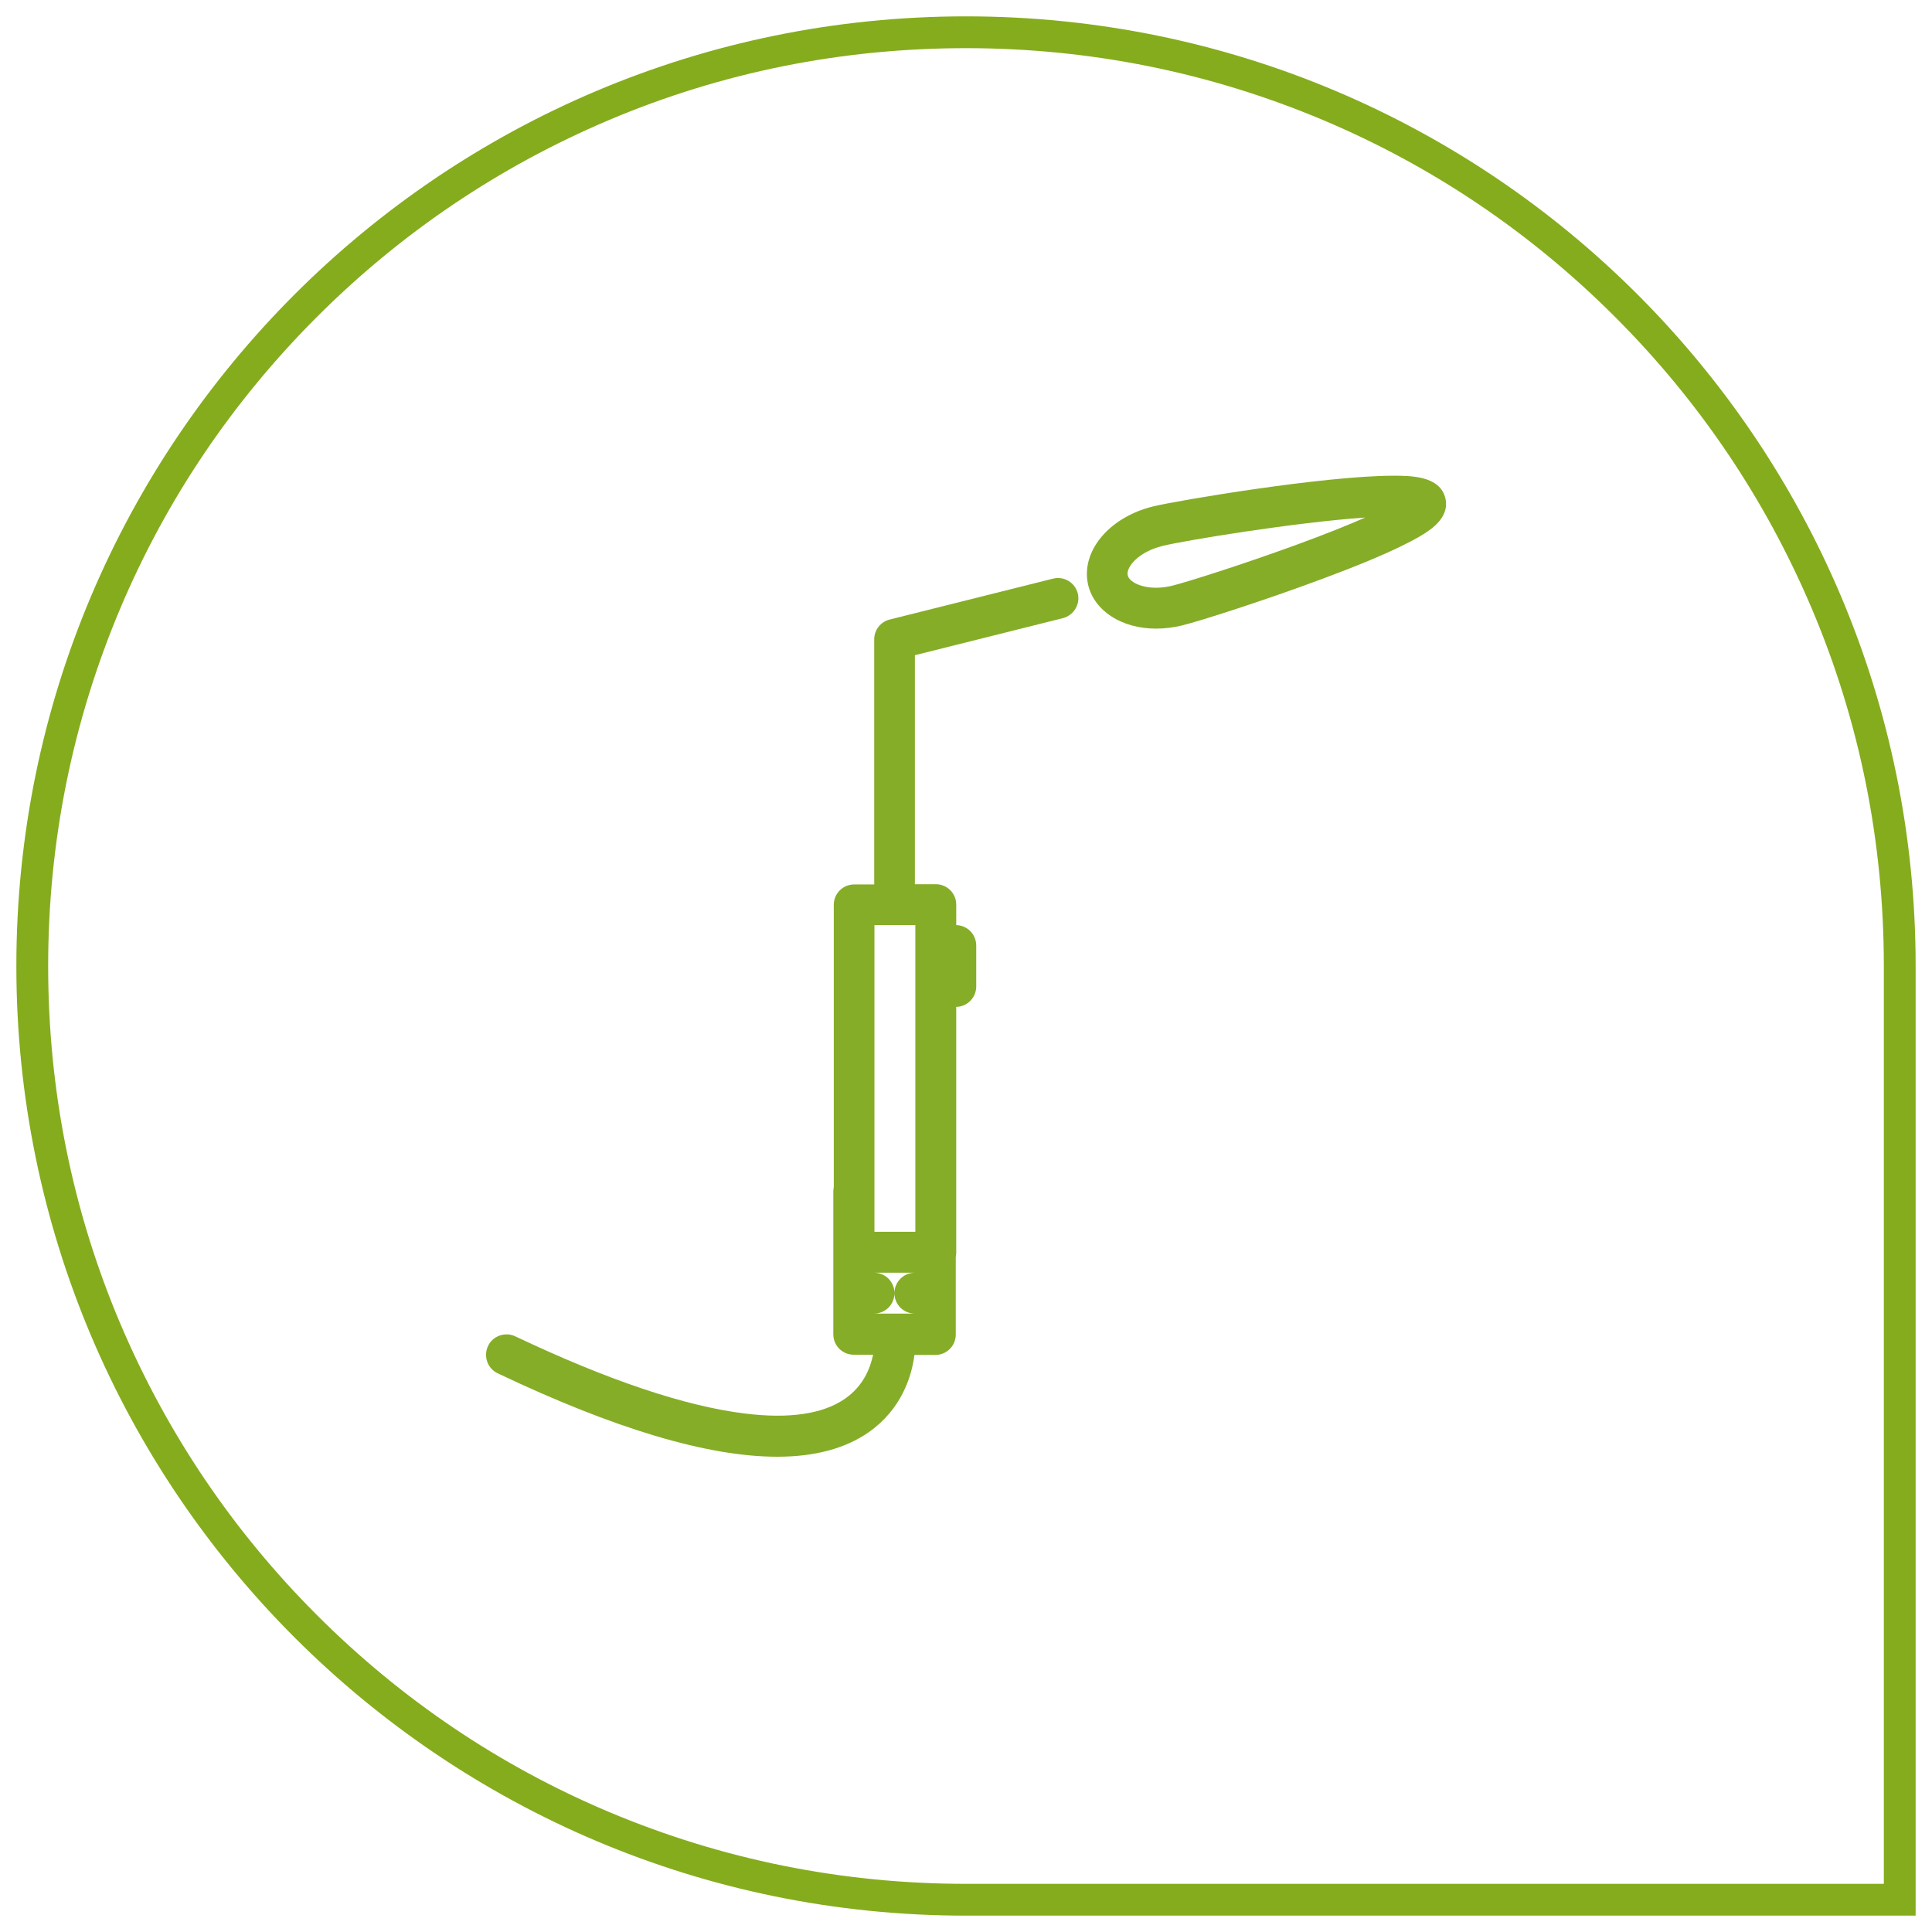
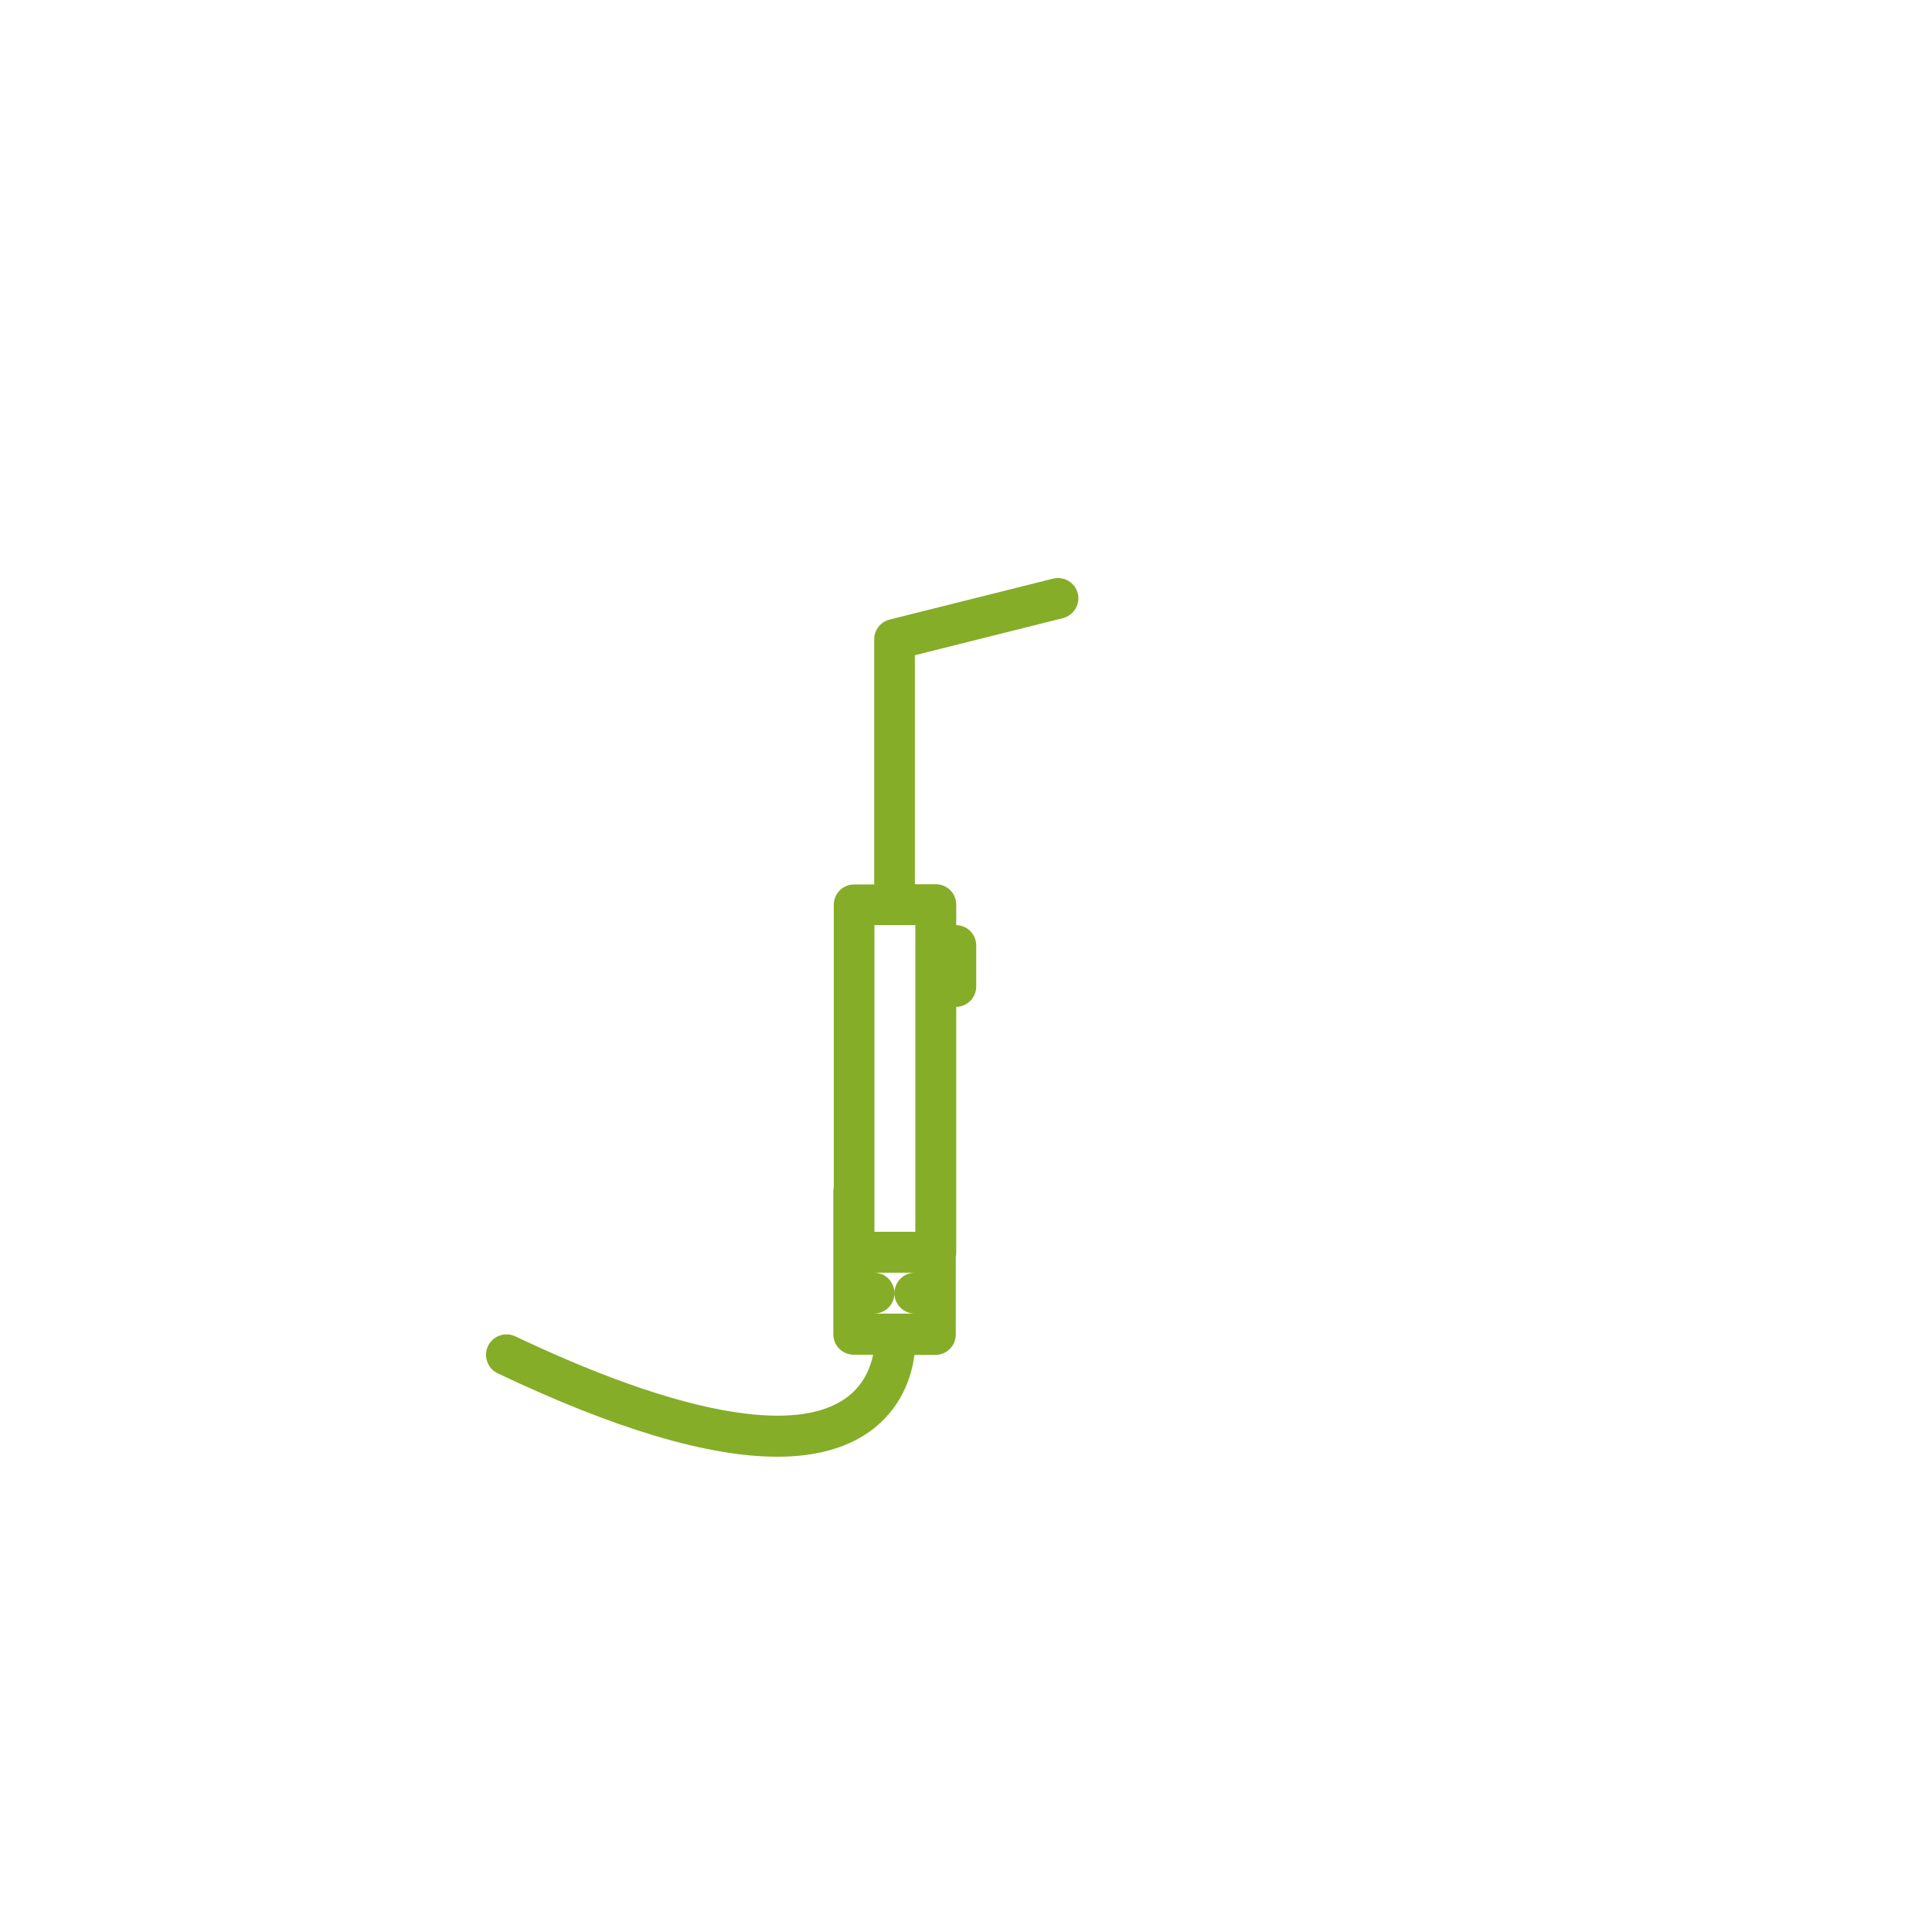
<svg xmlns="http://www.w3.org/2000/svg" id="Ebene_1" x="0px" y="0px" viewBox="0 0 850.4 850.4" style="enable-background:new 0 0 850.4 850.4;" xml:space="preserve">
  <style type="text/css">	.st0{fill:#85AC1C;}	.st1{fill:#85AD28;}</style>
  <g>
-     <path class="st0" d="M425.2,21.2c54.6,0,107.5,10.7,157.3,31.7c48.1,20.3,91.3,49.5,128.4,86.6c37.1,37.1,66.2,80.3,86.6,128.4   c21.1,49.8,31.7,102.7,31.7,157.3v404h-404c-54.6,0-107.5-10.7-157.3-31.7c-48.1-20.3-91.3-49.5-128.4-86.6   c-37.1-37.1-66.2-80.3-86.6-128.4c-21.1-49.8-31.7-102.7-31.7-157.3s10.7-107.5,31.7-157.3c20.3-48.1,49.5-91.3,86.6-128.4   c37.1-37.1,80.3-66.2,128.4-86.6C317.7,31.8,370.6,21.2,425.2,21.2 M425.2,7.2c-230.9,0-418,187.2-418,418s187.2,418,418,418h418   v-418C843.2,194.3,656.1,7.2,425.2,7.2L425.2,7.2z" />
-   </g>
+     </g>
  <g>
    <g>
      <path class="st1" d="M474.4,261.2c-1.2-4.8-6.1-7.7-10.9-6.5l-71.9,18c-4,1-6.8,4.6-6.8,8.7v107.9h-8.8c-5,0-9,4-9,9v124.2    c-0.1,0.6-0.2,1.2-0.2,1.9v62.9c0,5,4,9,9,9h8.5c-1.2,5.9-4.3,13.8-12.4,19.4c-9.7,6.7-24.5,8.9-43.9,6.5    c-26.3-3.2-60.3-14.6-101.2-34c-4.5-2.1-9.9-0.2-12,4.3c-2.1,4.5-0.2,9.9,4.3,12c51.3,24.4,92.4,36.7,123,36.7    c16.5,0,30-3.6,40.3-10.8c14.4-10.1,18.9-24.5,20.1-34h9.2c5,0,9-4,9-9v-34.1c0.1-0.6,0.2-1.2,0.2-1.9V443.2    c4.9-0.1,8.8-4.1,8.8-9v-18c0-4.9-3.9-8.9-8.8-9v-9c0-5-4-9-9-9h-9.2V288.4l65.1-16.3C472.6,270.9,475.6,266,474.4,261.2z     M393.7,569.2c0-5-4-9-9-9h18C397.7,560.2,393.7,564.3,393.7,569.2z M384.7,578.2c5,0,9-4,9-9c0,5,4,9,9,9H384.7z M402.9,407.2    v135h-18v-135H402.9z" />
    </g>
  </g>
  <g>
    <g>
-       <path class="st1" d="M636.2,219.3c-2.4-9.9-15.3-9.9-22.9-9.9c-30.3,0-95,10.9-105.7,13.5c-19.6,4.8-32.1,20-28.6,34.7    c2.8,11.4,14.8,19.1,29.9,19.1c3.8,0,7.6-0.5,11.4-1.4c7.8-1.9,36.6-11.1,62-20.6c14.8-5.5,26.6-10.4,35.1-14.6    c5.3-2.6,9.2-4.8,12-6.9C635.1,229,637.4,224.3,636.2,219.3z M570.1,240c-23.3,8.5-47.6,16.2-54.1,17.8c-2.4,0.6-4.8,0.9-7.1,0.9    c-7,0-11.8-2.7-12.5-5.4c-0.9-3.6,4.7-10.4,15.3-13c9.7-2.4,58.5-10.4,89.2-12.5C593.7,231,583.8,235,570.1,240z" />
-     </g>
+       </g>
  </g>
</svg>